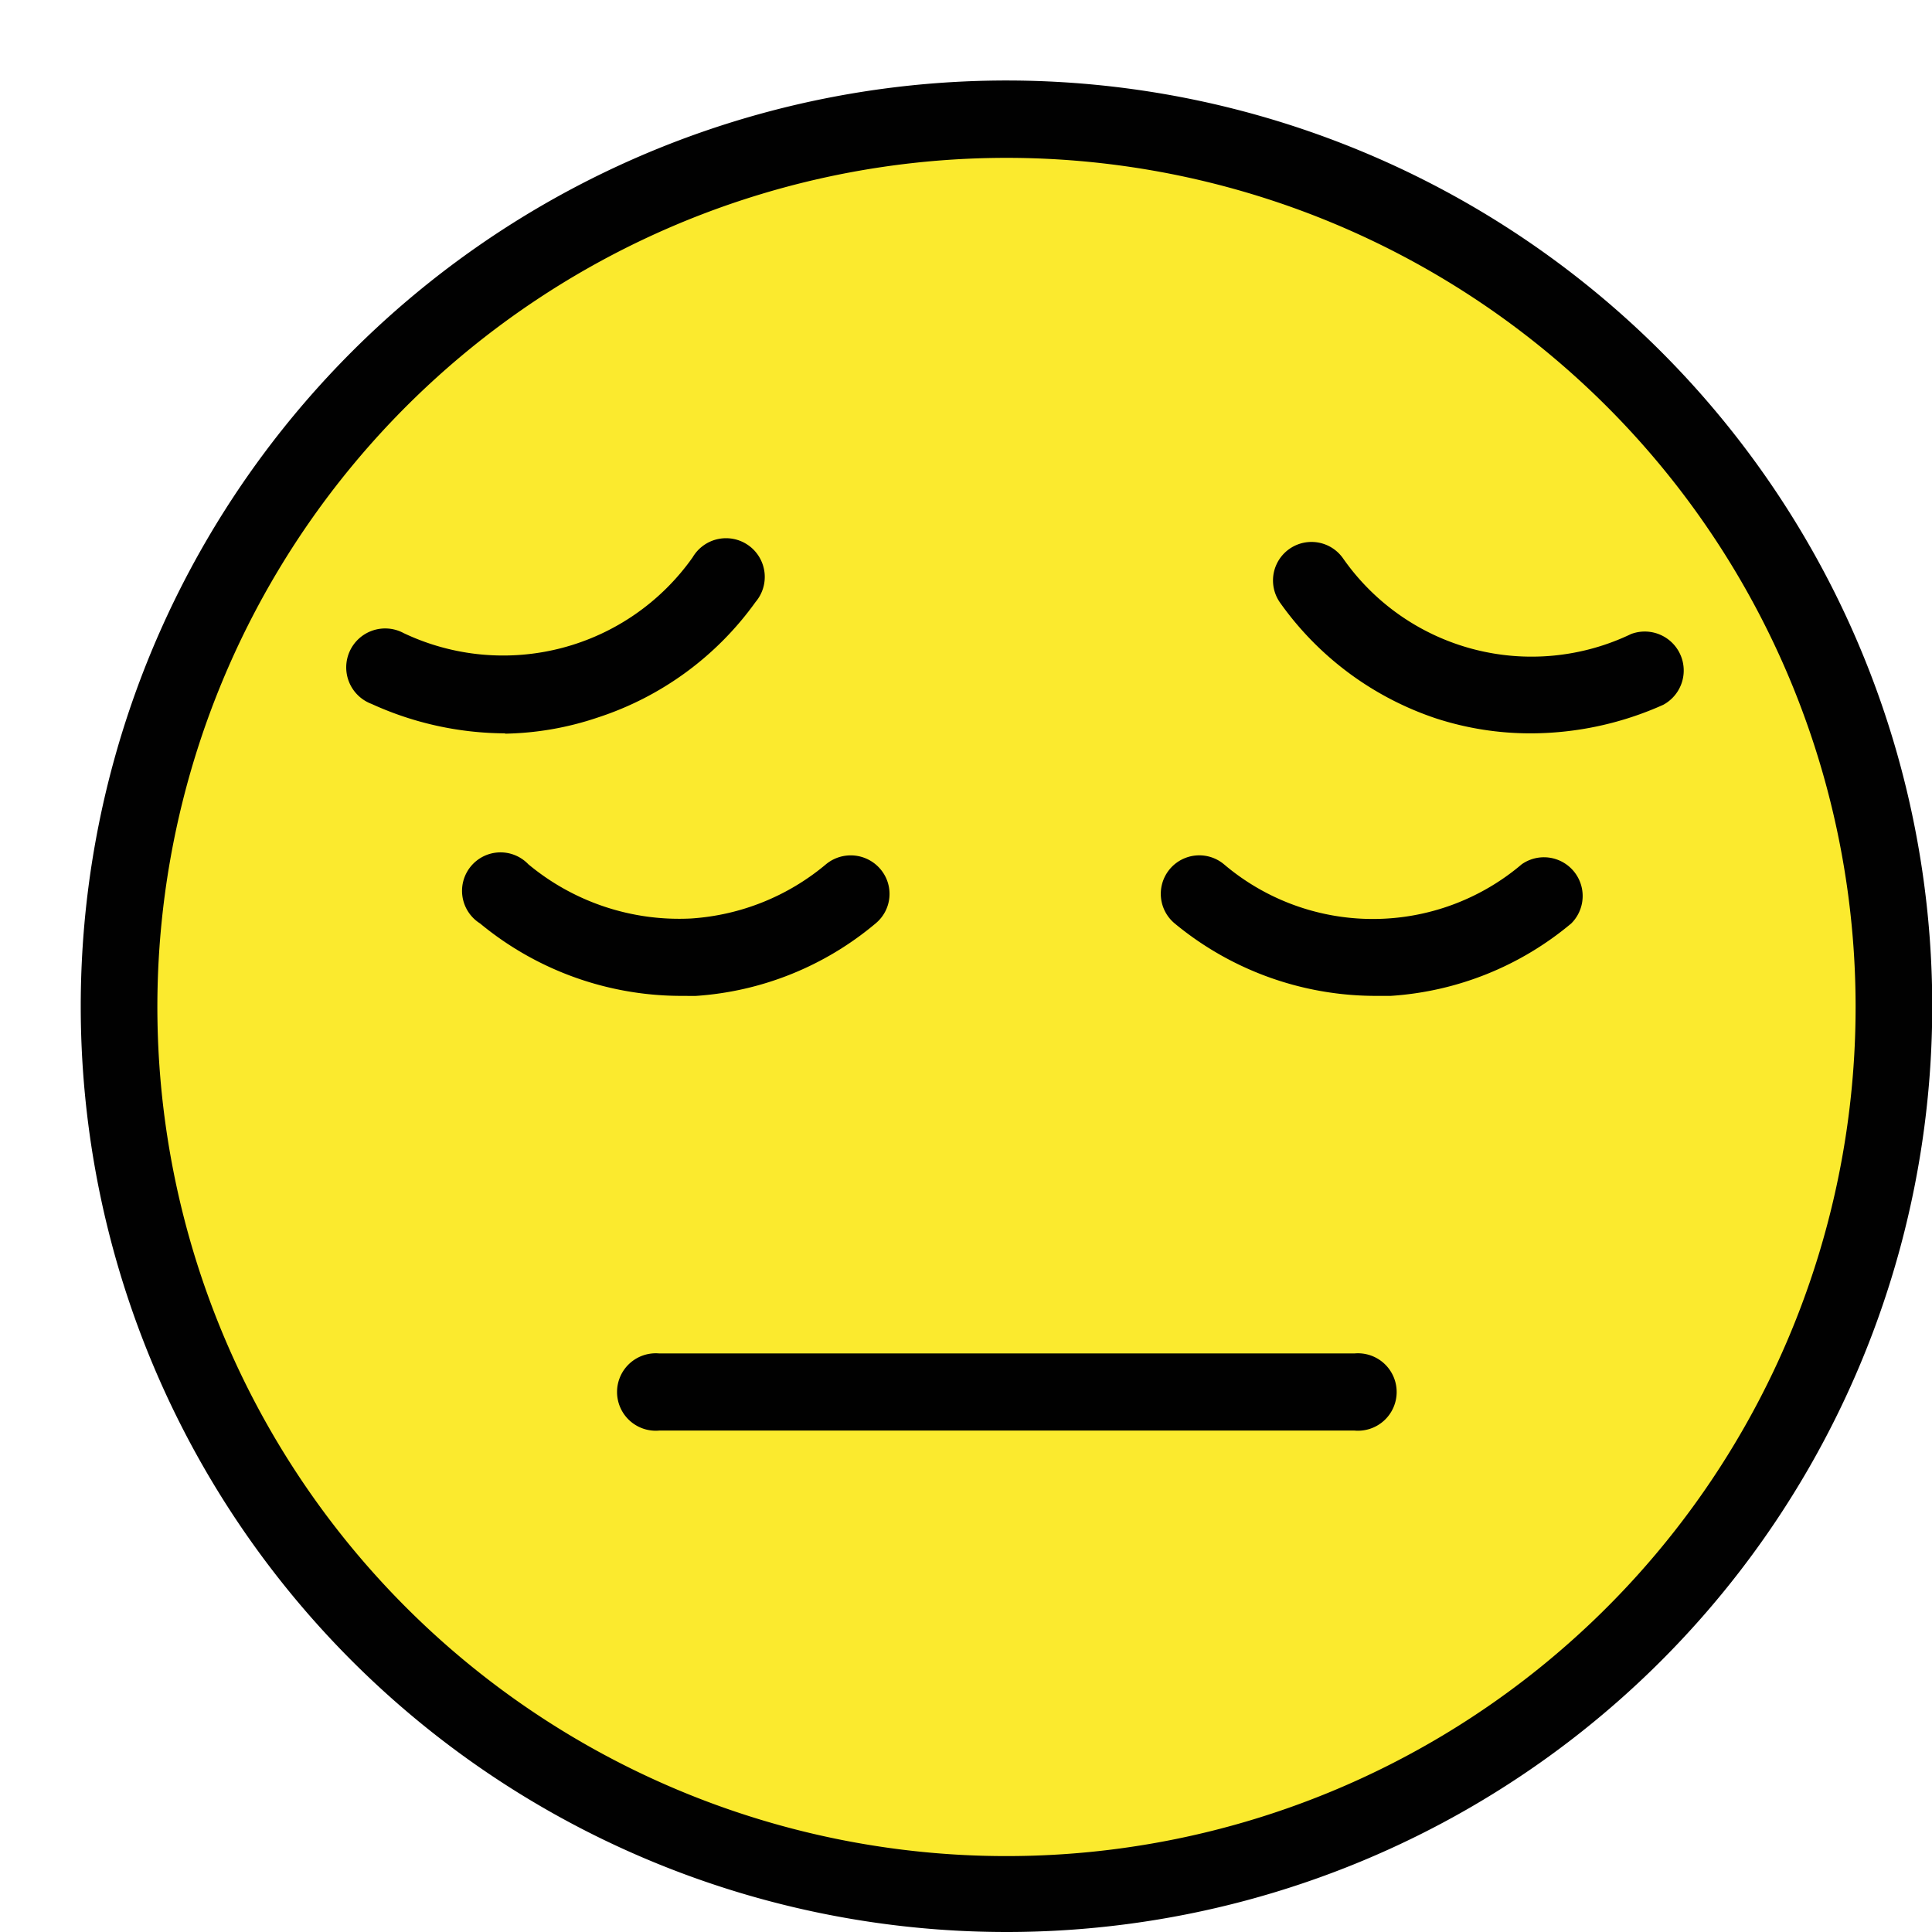
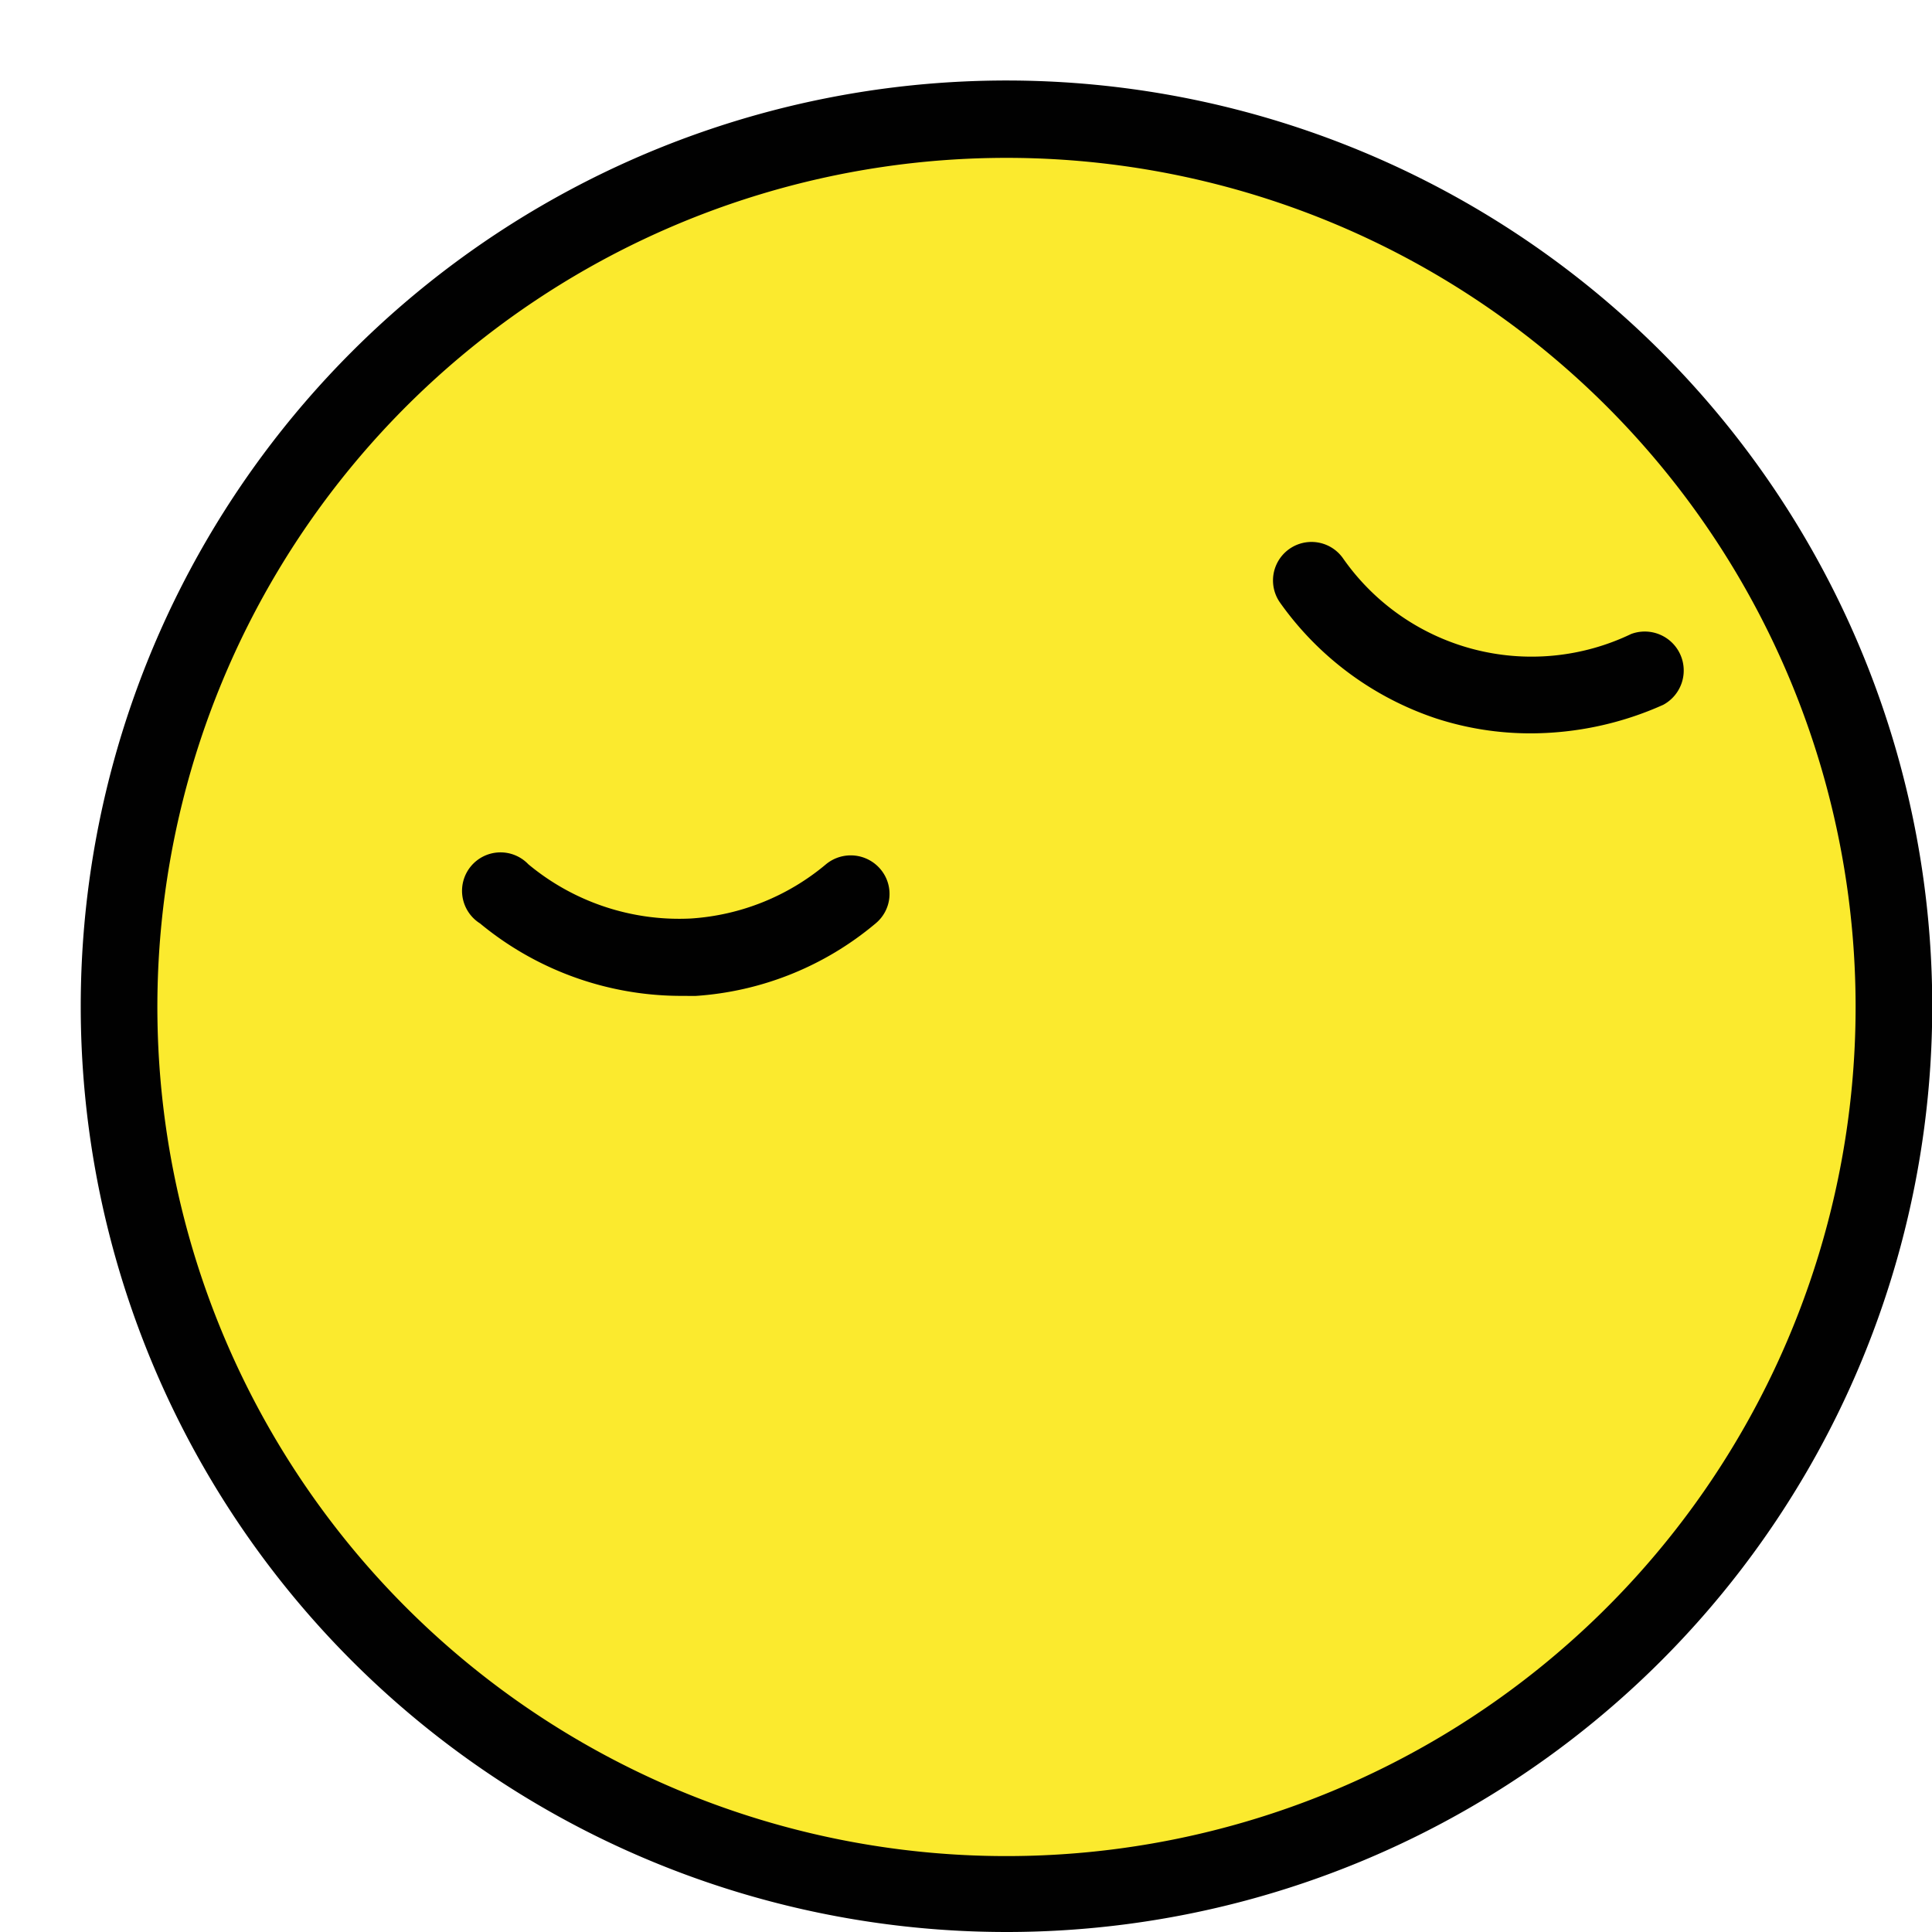
<svg xmlns="http://www.w3.org/2000/svg" width="24" height="24">
  <defs>
    <clipPath id="prefix__a">
      <path d="M0 0h24v24H0z" />
    </clipPath>
  </defs>
  <g data-name="Layer 2" clip-path="url(#prefix__a)">
    <g data-name="Layer 40" transform="translate(1 1)">
      <circle data-name="Ellipse 1" cx="10.923" cy="10.923" r="10.923" transform="translate(.674 .636)" fill="#fbea2e" />
      <path data-name="Path 16" d="M11.503.961A10.548 10.548 0 1022.051 11.51 10.548 10.548 0 0011.503.961zm0 22.039a11.5 11.5 0 1111.5-11.5 11.5 11.5 0 01-11.5 11.5z" fill="#010101" />
-       <path data-name="Path 17" d="M15.825 16.771H7.19a.481.481 0 110-.958h8.635a.481.481 0 110 .958z" fill="#010101" />
      <path data-name="Path 18" d="M7.43 11.371a3.923 3.923 0 01-2.467-.9.478.478 0 11.6-.735 2.93 2.93 0 002.019.674 2.9 2.9 0 001.679-.674.483.483 0 01.677.062.475.475 0 01-.062.674 3.87 3.87 0 01-2.238.9z" fill="#010101" />
-       <path data-name="Path 19" d="M16.059 11.371a3.917 3.917 0 01-2.467-.9.478.478 0 01.612-.735 2.857 2.857 0 003.7 0 .481.481 0 01.615.735 3.879 3.879 0 01-2.241.9z" fill="#010101" />
-       <path data-name="Path 20" d="M5.276 8.11a4.032 4.032 0 01-1.661-.366.484.484 0 11.4-.879 2.882 2.882 0 003.589-.941.481.481 0 11.782.554 3.894 3.894 0 01-1.963 1.436 3.791 3.791 0 01-1.151.2z" fill="#010101" />
      <path data-name="Path 21" d="M18.013 8.11a3.788 3.788 0 01-1.172-.185 3.879 3.879 0 01-1.94-1.439.478.478 0 11.782-.551 2.857 2.857 0 003.579.941.484.484 0 01.4.879 4.035 4.035 0 01-1.649.355z" fill="#010101" />
    </g>
  </g>
</svg>